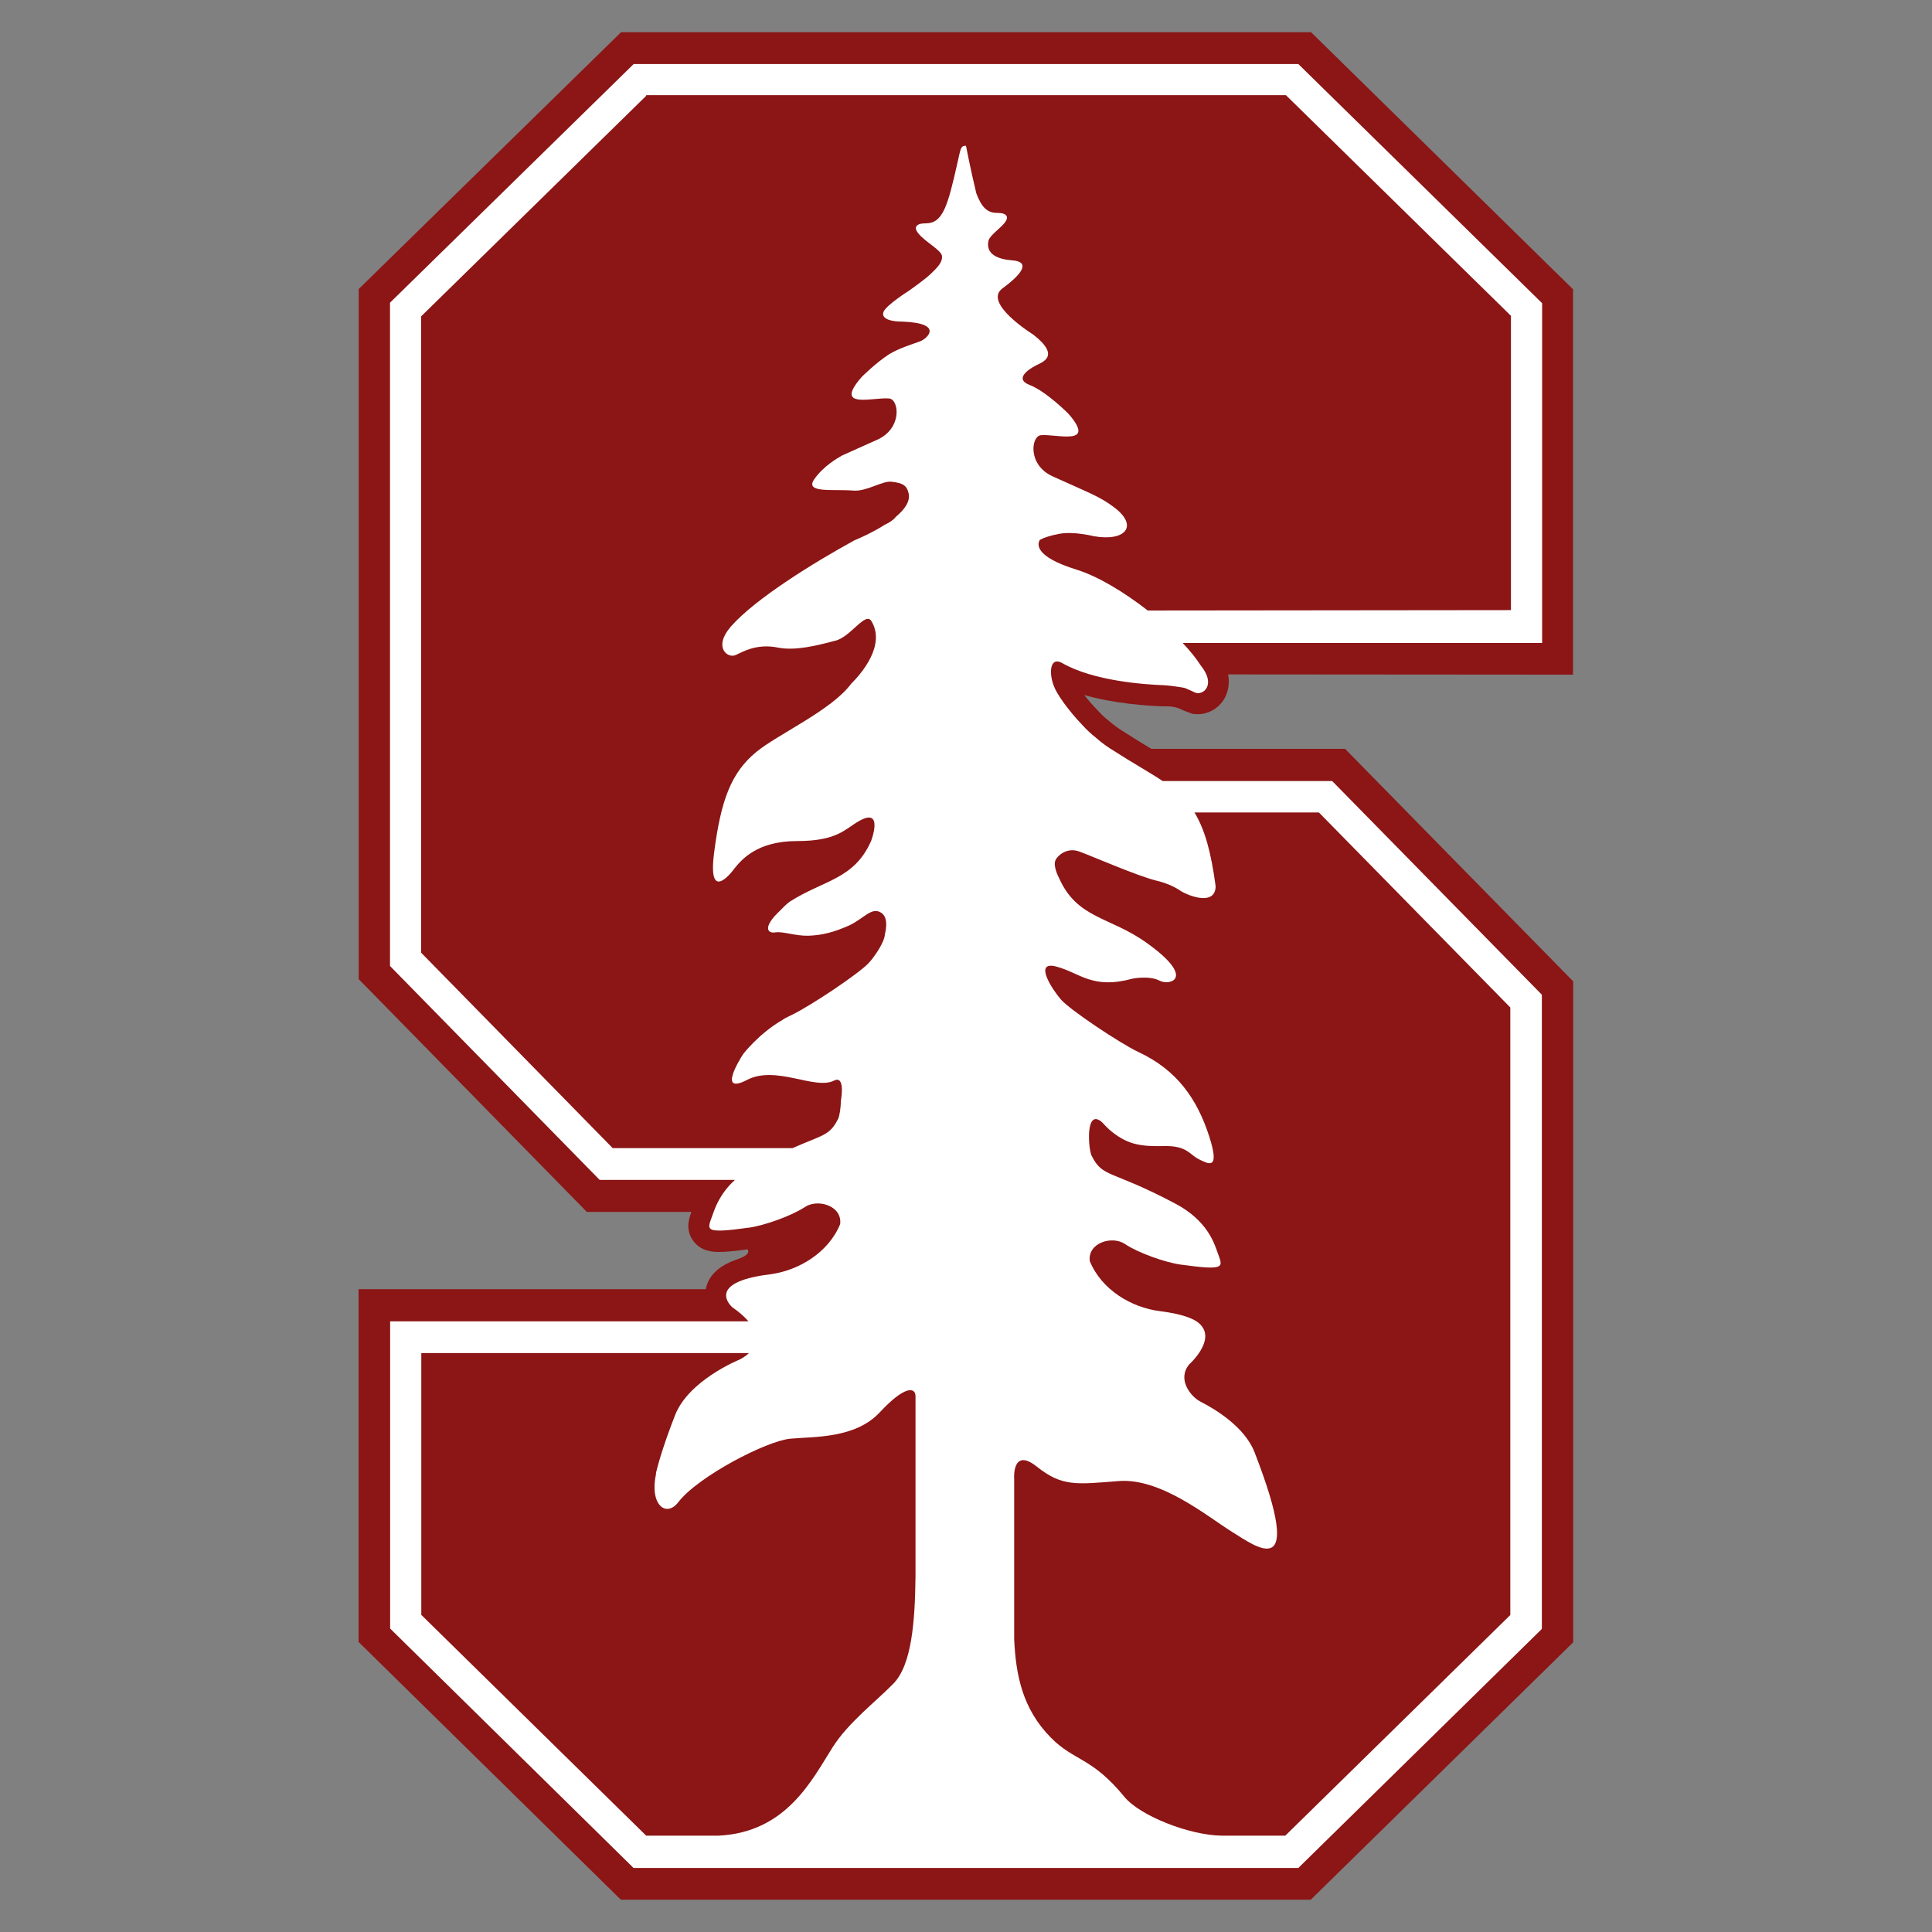
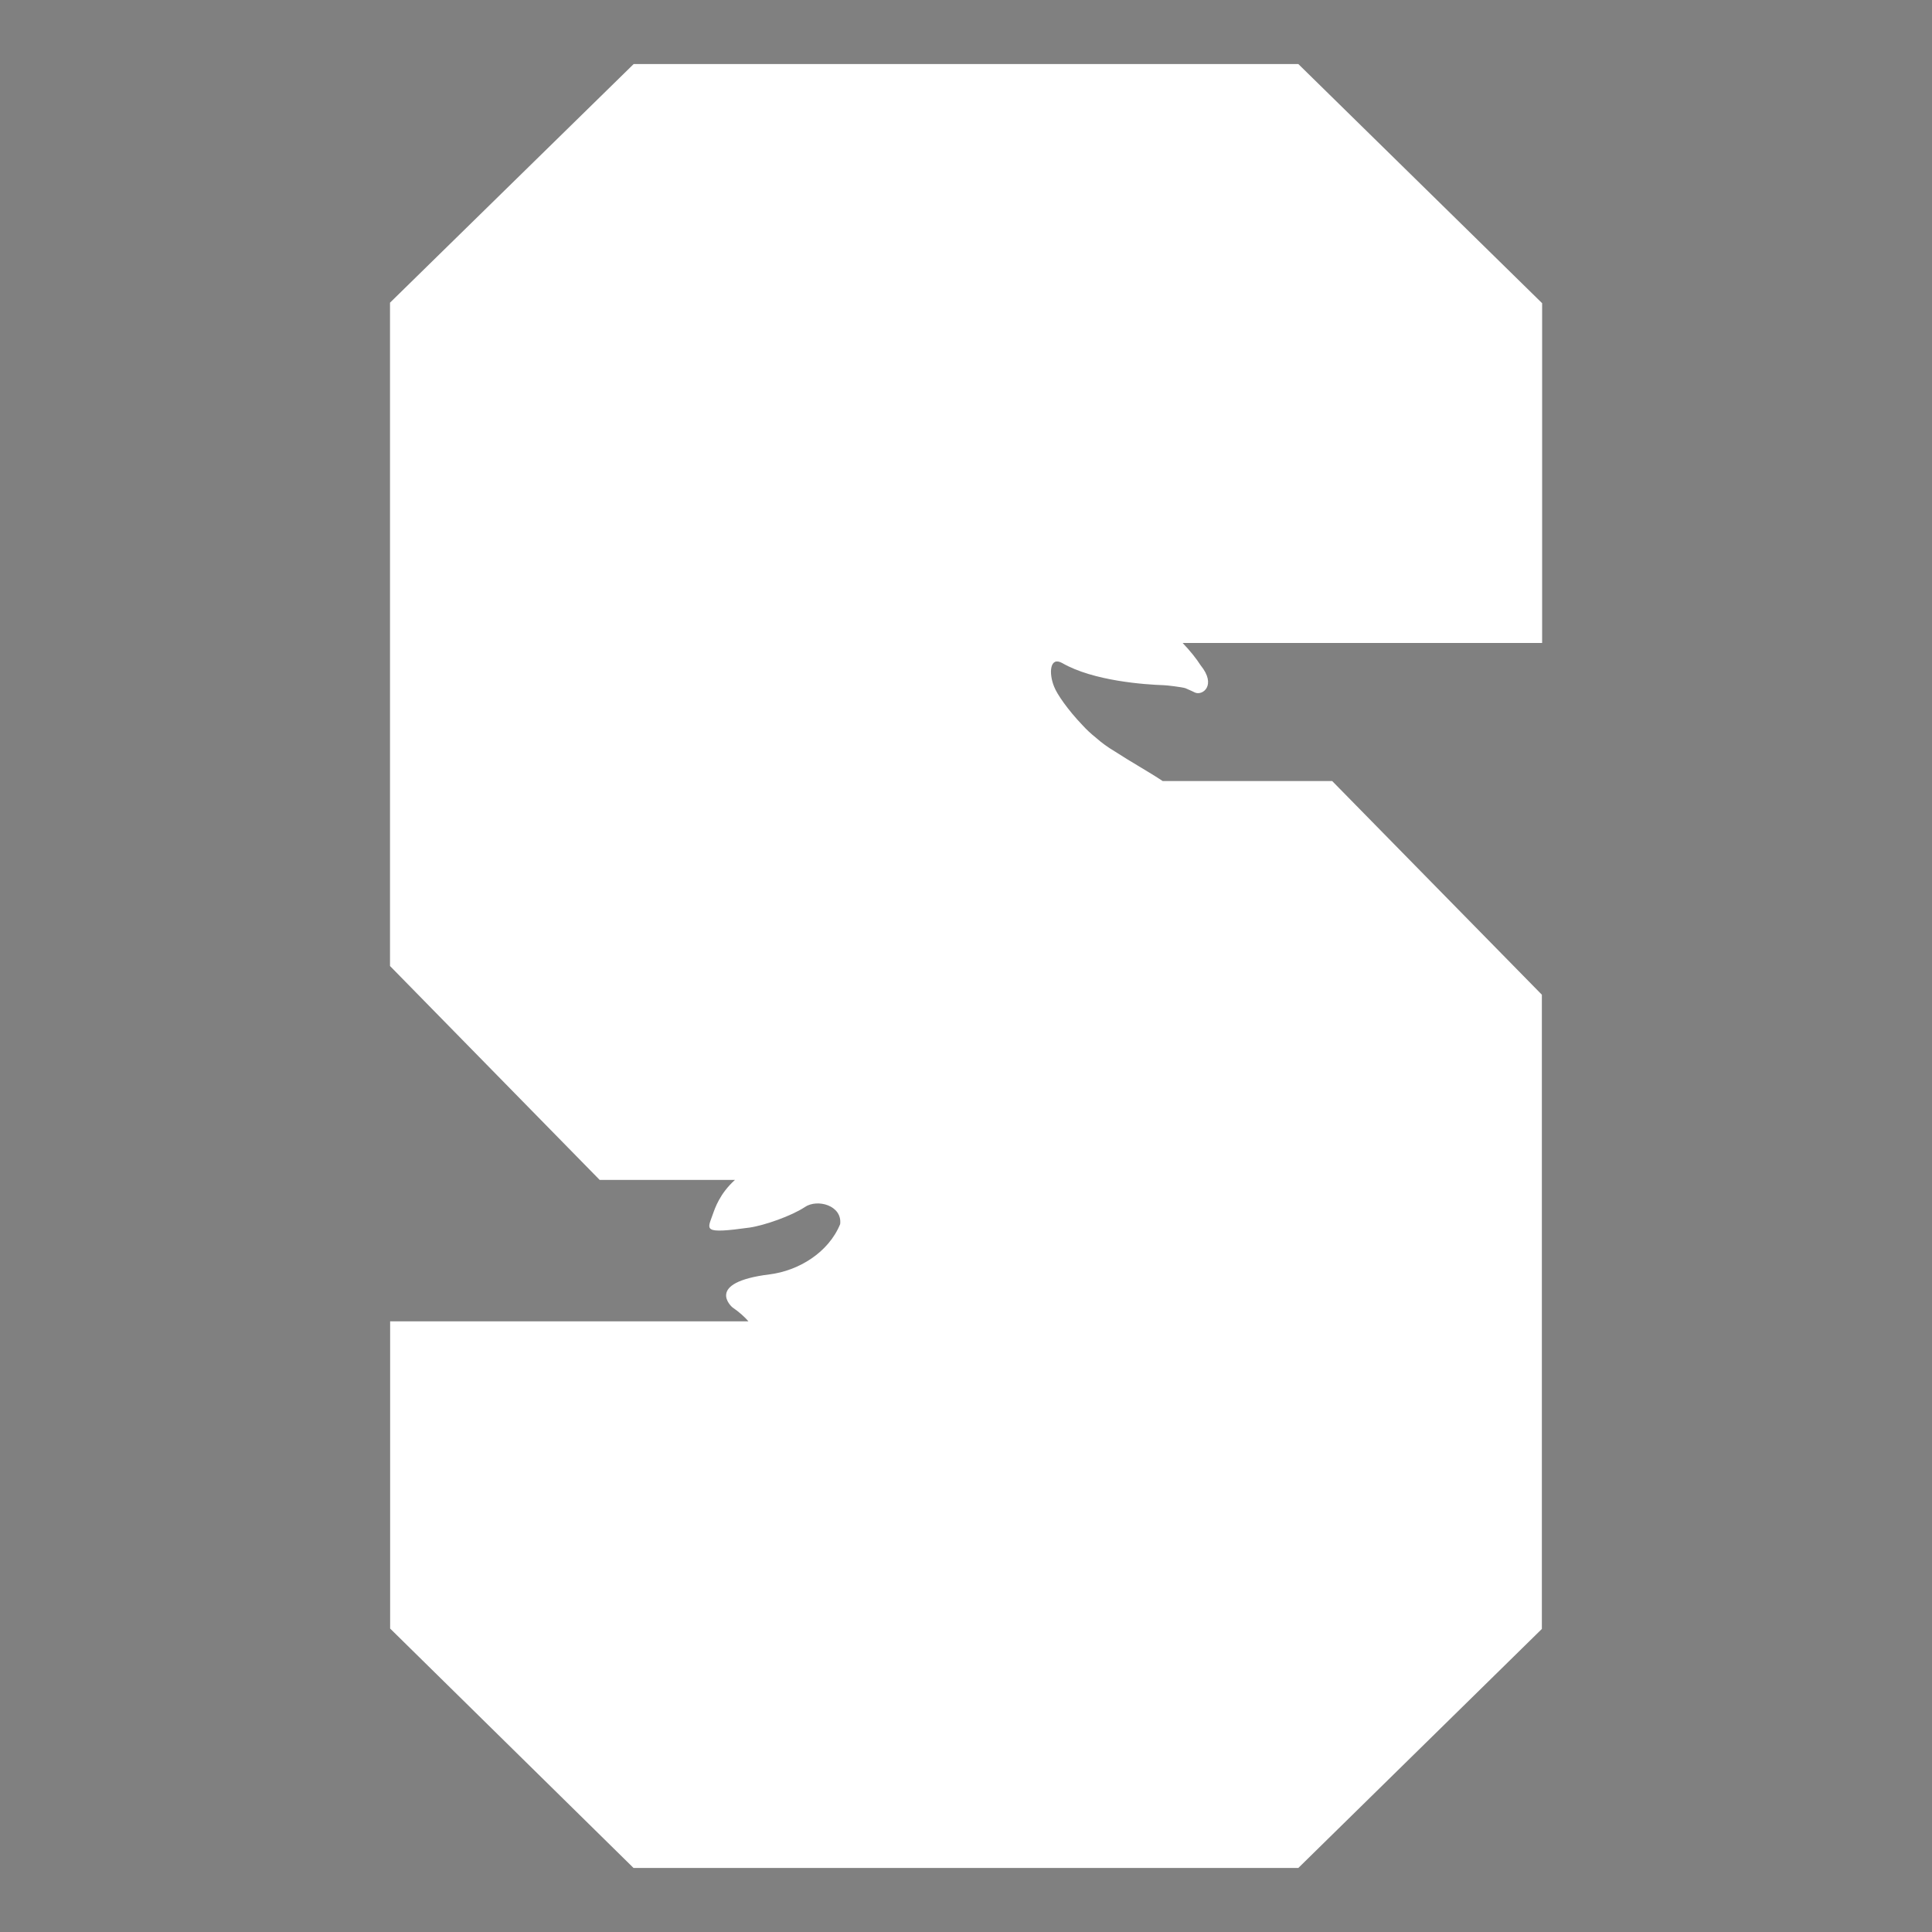
<svg xmlns="http://www.w3.org/2000/svg" style="filter: drop-shadow(3px 5px 2px rgb(0 0 0 / 0.4));" id="a" width="150" height="150" viewBox="0 0 150 150">
  <rect x="0" y="0" width="150" height="150" fill="#808080" stroke="none" />
-   <path d="m48.22,2.5l-20.37,19.94v53.58l17.71,18.07h8.12c-.2.54-.46,1.38.11,2.2.61.91,1.67.91,2.08.91.47,0,1.14-.06,2.16-.2h0s.43.38-.87.8c-1.07.38-2,1-2.31,2.06-.02.08-.03.16-.05.23h-26.96v27.39l20.36,20.01h53.57l20.37-19.98v-51.32l-17.71-18.05h-15.04c-.66-.4-1.34-.81-1.97-1.22l-.23-.15-.04-.02c-.34-.21-.69-.46-1.08-.8-.34-.27-.61-.53-.82-.77l-.06-.06c-.4-.42-.74-.81-1.01-1.16,2.34.67,4.9.84,6.12.88h.49c.3.03.52.08.67.13.16.06.3.13.43.19l.63.24c.15.04.31.05.47.05.92,0,1.78-.55,2.18-1.42.13-.3.33-.89.18-1.67l26.78.02v-29.92L101.79,2.5h-53.57Z" fill="#8c1515" />
  <path d="m119.72,23.53l-18.92-18.56h-51.6l-18.92,18.53v51.5l16.28,16.61h10.5c-1.18,1.07-1.54,2.17-1.73,2.7-.41,1.18-.83,1.51,2.86,1,1.17-.17,3.29-.92,4.29-1.59.98-.67,2.92-.13,2.75,1.32-.91,2.22-3.24,3.62-5.47,3.9-5.12.64-2.91,2.55-2.91,2.55.56.39.97.76,1.26,1.1h-27.82v23.85l18.9,18.59h51.61l18.91-18.56v-49.24l-16.28-16.59h-13.16c-1.05-.7-2.46-1.48-3.75-2.32q-.57-.37,0,0c-.49-.29-.98-.64-1.44-1.05-.39-.31-.73-.63-1.03-.96-1.14-1.19-1.99-2.42-2.21-3-.43-1.05-.33-2.37.63-1.83,2.43,1.4,6.43,1.67,7.91,1.72.17,0,1.36.14,1.65.23.3.12.75.34.75.34.6.26,1.69-.57.44-2.11-.33-.52-.82-1.13-1.4-1.74h27.91v-26.38" fill="#fff" />
-   <path d="m50.17,7.44l-17.47,17.12v49.41l14.87,15.17h13.96c2.38-1.05,2.89-.96,3.55-2.29.1-.21.2-.83.21-1.42.03-.17.33-1.97-.54-1.53-1.49.75-4.51-1.23-6.76-.05-2.25,1.16-.6-1.54-.29-2.01,0,0,1.21-1.59,3.03-2.64.07-.04.13-.08.18-.12.18-.1.36-.18.54-.27,1.38-.65,5.33-3.27,6.04-4.09.43-.48,1.18-1.57,1.21-2.17.13-.52.23-1.35-.28-1.68-.75-.5-1.36.47-2.53,1-1.18.52-2.07.74-3.11.78-1.01.03-1.98-.35-2.58-.26-.6.1-.96-.36.15-1.48.5-.5.72-.73.96-.9,2.63-1.69,4.99-1.71,6.32-4.71,0,0,1.03-2.69-.96-1.54-1.09.63-1.68,1.54-4.8,1.54s-4.32,1.48-4.84,2.12c0,0-2.12,2.96-1.59-1.19.53-4.13,1.33-6.24,3.28-7.85,1.68-1.38,5.85-3.24,7.36-5.29.77-.76,2.71-2.98,1.58-4.86-.47-.79-1.63,1.26-2.83,1.52-1.36.36-3.09.8-4.42.53-1.64-.33-2.69.3-3.3.58s-1.77-.6-.36-2.22c1.9-2.17,6.49-4.99,9.57-6.68.43-.18,1.46-.63,2.41-1.24.02,0,.04-.02.05-.02.24-.11.58-.32.78-.58.67-.56,1.14-1.2.98-1.84-.14-.58-.43-.78-1.34-.88-.72-.07-1.92.77-2.93.69-1.54-.13-3.81.23-3.06-.87.7-1.02,1.84-1.67,2.16-1.85.63-.29,1.48-.66,2.74-1.23,1.97-.89,1.69-3.12.93-3.2-1.19-.13-4.39.9-2.14-1.67,0,0,1.07-1.08,2.15-1.78.85-.49,1.55-.68,2.39-.99.52-.19,1.9-1.4-1.36-1.53,0,0-1.82.05-1.47-.79.29-.55,1.89-1.56,1.89-1.56,0,0,1.28-.88,1.81-1.4.5-.48.86-.87.83-1.31-.02-.49-1.31-1.11-1.85-1.8-.39-.49-.06-.67.16-.73.12-.02.26-.04.43-.04,1.32,0,1.7-1.32,2.47-4.76.23-1.03.25-1.25.58-1.26h.07s.33,1.74.8,3.69c.41,1.08.85,1.53,1.63,1.52.16,0,.3.02.41.04.22.06.55.24.16.73-.3.39-1.18,1.01-1.25,1.38-.25,1.07.76,1.45,1.8,1.53,1.47.1.86,1.02-.73,2.19-1.53,1.14,2.39,3.57,2.39,3.57,2.23,1.73.64,2.17.19,2.42-.46.24-1.71,1.01-.46,1.5,1.27.48,3.01,2.23,3.01,2.23,2.24,2.57-.95,1.55-2.14,1.67-.76.08-1.04,2.32.93,3.2,2.99,1.35,3.66,1.58,4.72,2.37,1.98,1.46.93,2.71-1.54,2.27,0,0-1.58-.4-2.69-.18-.69.13-1.17.29-1.49.46-.17.26-.56,1.27,2.88,2.33,1.64.51,3.68,1.75,5.49,3.16l28.2-.03v-22.85l-17.47-17.13h-49.67v.05h0Zm42.58,55.66c.81,1.34,1.28,3.1,1.63,5.69,0,1.55-2.04.8-2.7.39-.46-.32-1.08-.61-1.87-.8-1.49-.36-5.05-1.92-6.02-2.27-.99-.36-1.71.37-1.83.65h0c-.25.47.27,1.42.27,1.42,1.4,3.16,3.97,2.99,6.79,5.02,3.89,2.77,1.81,3.35,1.01,2.94-.79-.42-2.09-.16-2.09-.16-3.14.86-4.07-.44-5.91-.93-1.83-.5-.33,1.78.33,2.54.7.82,4.66,3.45,6.03,4.09,3,1.4,4.56,3.66,5.49,6.54.88,2.72-.08,2.13-.79,1.79s-.92-1.07-2.69-1.03c-1.78.04-2.78-.09-4.05-1.09-.33-.26-.6-.56-.83-.8-.02,0-.03-.02-.04-.03-1.22-.93-.98,2.15-.73,2.66.88,1.77,1.47,1.05,6.54,3.75,2.4,1.28,2.97,3,3.22,3.72.41,1.17.82,1.5-2.86.99-1.17-.16-3.29-.91-4.3-1.59-.97-.67-2.91-.13-2.74,1.32.91,2.23,3.24,3.62,5.47,3.89,1.95.25,2.83.67,3.18,1.11,1.07,1.22-.91,3-.91,3-.99,1.15.08,2.49.81,2.89,1.19.6,3.49,1.99,4.25,3.97,3.99,10.28.13,7.33-1.76,6.16-1.9-1.18-5.51-4.2-8.8-3.94-3.29.26-4.39.44-6.35-1.12-1.95-1.55-1.76.96-1.76.96v12.4c.12,2.78.63,5.43,2.84,7.67,1.81,1.85,3.18,1.5,5.73,4.62,1.17,1.43,5.01,2.98,7.57,3h4.91l17.47-17.13v-47.17l-14.86-15.14h-9.68l.03.02h0Zm-60.04,41.96v20.32l17.46,17.14h5.62c5.28-.26,7.26-4.35,8.86-6.87,1.21-1.91,3.34-3.53,4.7-4.92,1.43-1.45,1.69-4.78,1.73-8.37v-7.51.08-1.8h0v-1.2h0v-3.52c0-.75-.87-.81-2.77,1.24-1.91,2.05-5.1,1.88-6.95,2.05-1.85.17-7.17,2.94-8.69,4.92-.94,1.24-2.27.22-1.73-2.22h-.02c.26-1.09.73-2.57,1.49-4.52,1.05-2.72,4.98-4.31,4.98-4.31,0,0,.41-.18.76-.52h-25.45.01Z" fill="#8c1515" />
</svg>